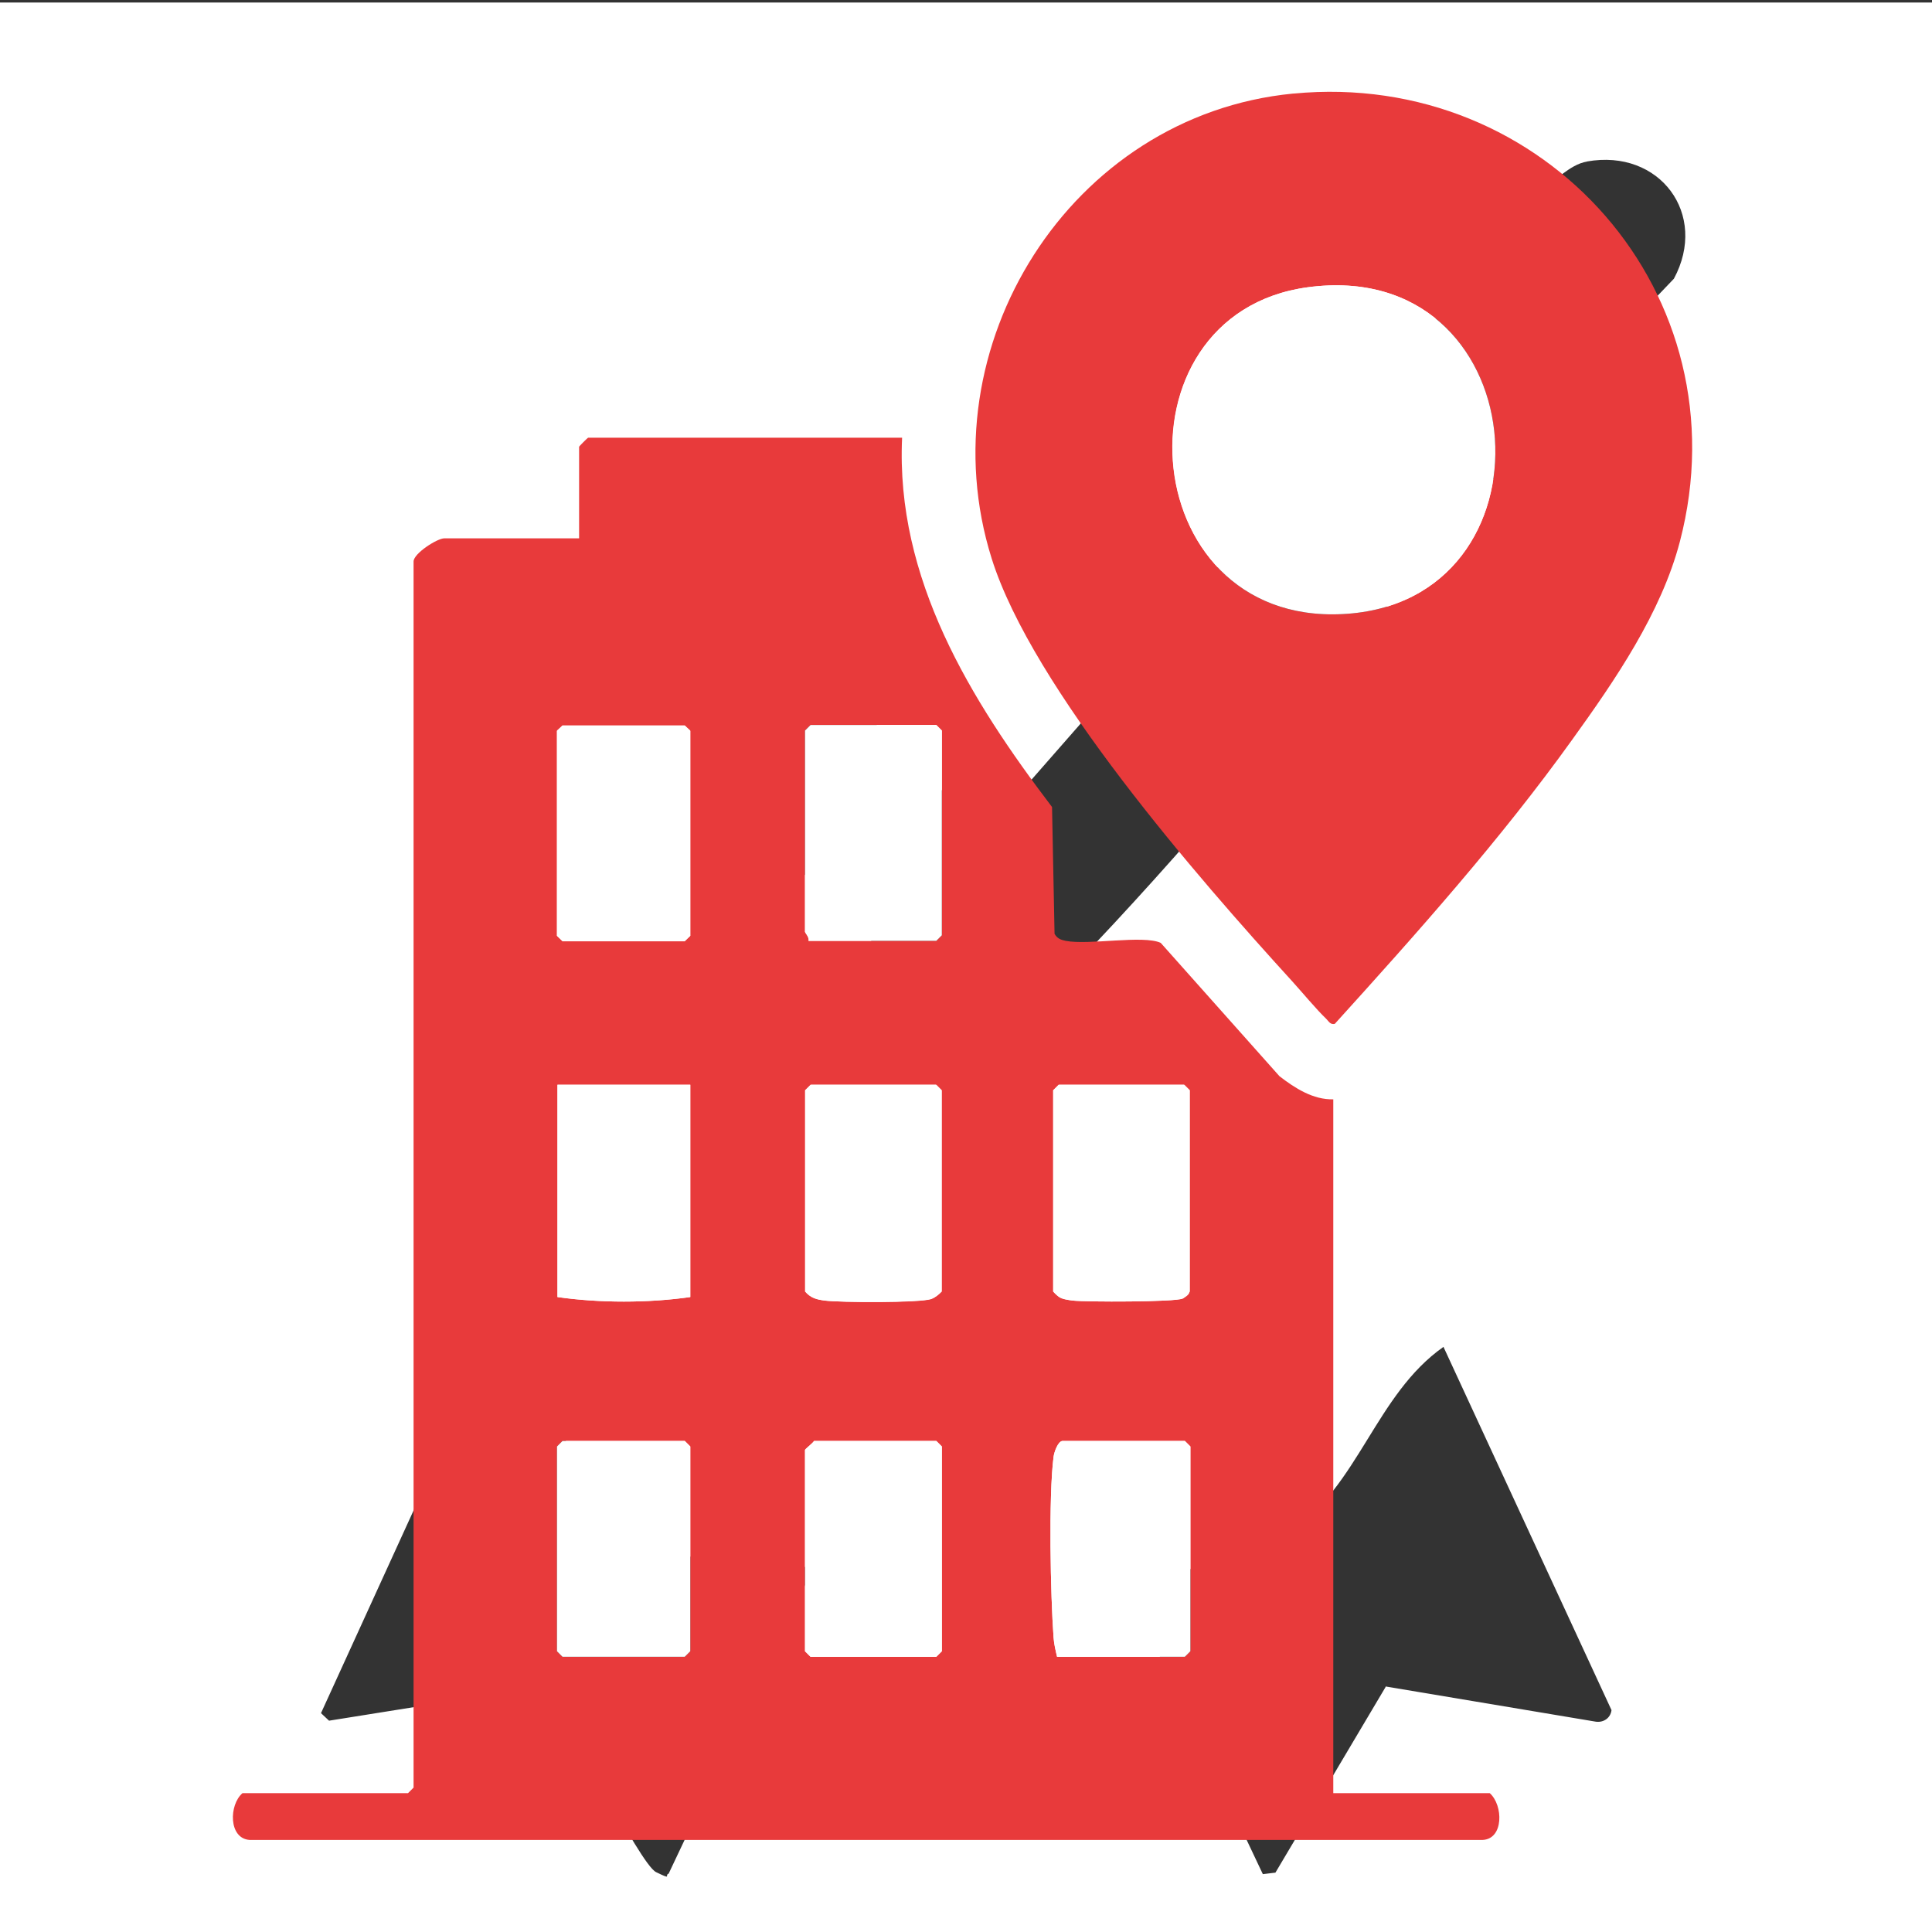
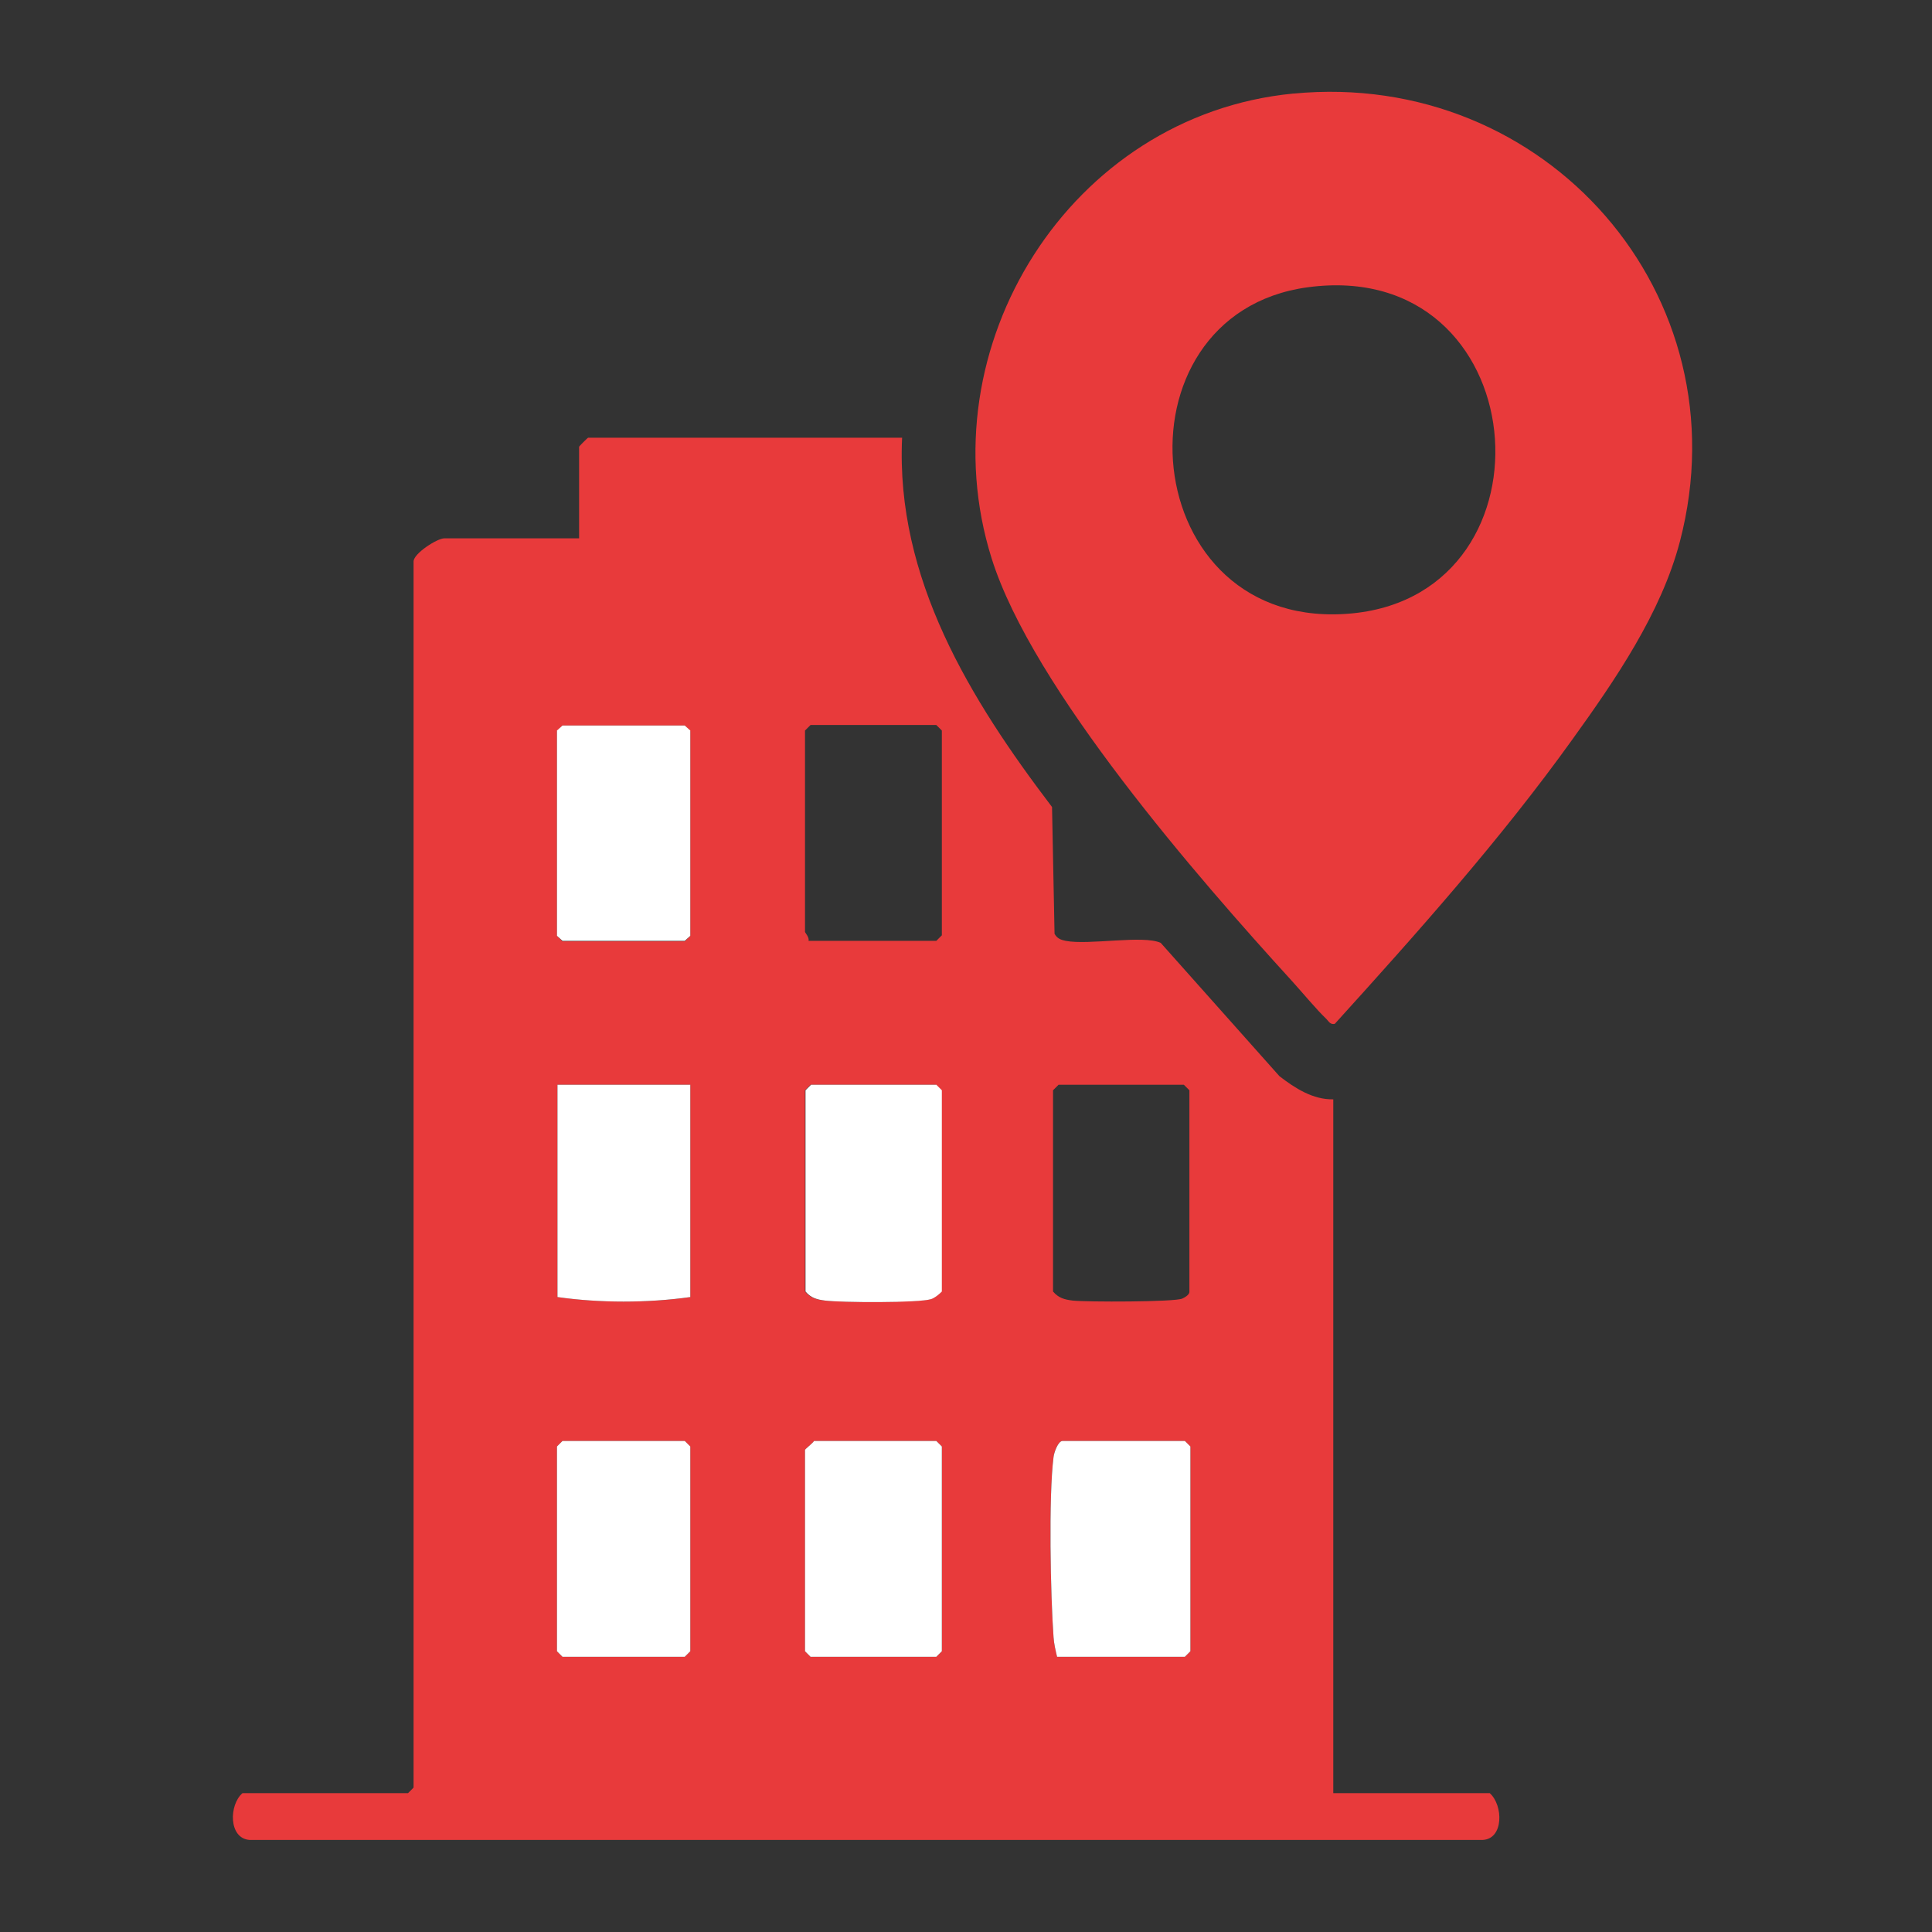
<svg xmlns="http://www.w3.org/2000/svg" id="Laag_1" version="1.1" viewBox="0 0 384 384">
  <rect x="0" y="0" width="384" height="384" fill="#333333" stroke="none" />
  <defs>
    <style>
      .st0 {
        fill: #fff;
      }

      .st1 {
        fill: #e83a3b;
      }
    </style>
  </defs>
-   <path class="st0" d="M384,.5v384H0V.5h384ZM315.5,32.1c-1.9.3-3.5,1.4-5,2.5l-114.1,130.2-1.9-.4-30.7-30.7c-14.5-12.5-34.3,4.9-23.2,20.9l45.8,45.6c12.5,8.1,19.5-.4,27.6-8.8,41.3-43,77.2-93,118.7-136,6.9-12.8-2.8-25.9-17.3-23.3ZM162,311.1c-12.3,2.3-23.9.4-34.3-6.6-13.7-9.2-17.1-27.4-30.6-36.9l-33.3,72.9,1.6,1.5,43.2-6.9c3.5,5.1,18.5,35.4,21.8,37s1.6.6,2.5.3l29-61.3ZM275.4,335.2l41.8,7c1.5.2,2.9-.7,3.1-2.3l-33.4-72.2c-13.5,9.5-16.8,27.6-30.6,36.9-10.4,7-22,8.9-34.3,6.6l29,61.3,2.5-.3,21.9-36.9Z" />
  <g>
    <path class="st1" d="M179.3,87c-1.3,28,13.6,52.1,29.8,73.4l.5,25.2c.5.9,1.2,1.2,2.2,1.4,4.6.9,15.4-1.2,18.9.4l23.6,26.5c3.1,2.4,6.7,4.7,10.7,4.6v137.9h31.1c2.7,2.4,2.8,9.1-1.4,9.3H49.6c-4.2-.3-4.1-7-1.4-9.3h32.9l1.1-1.1V111.6c0-1.6,4.7-4.6,6.1-4.6h26.8v-18.2c0-.1,1.7-1.8,1.8-1.8h62.5ZM111.8,144.2l-1.1,1.1v40.7l1.1,1.1h24.3l1.1-1.1v-40.7l-1.1-1.1h-24.3ZM160.7,187h25.4l1.1-1.1v-40.7l-1.1-1.1h-25l-1.1,1.1v40c0,.2.9,1.1.7,1.8ZM137.2,215.6h-26.4v42.2c8.5,1.2,18,1.2,26.4,0v-42.2ZM161.1,215.6l-1.1,1.1v40c1.1,1.3,2.3,1.6,3.9,1.8,3.2.4,18.7.4,21.1-.3.8-.3,1.5-.8,2.1-1.5v-40l-1.1-1.1h-25ZM210.4,215.6l-1.1,1.1v40c1.1,1.3,2.3,1.6,3.9,1.8,2.7.3,20.3.3,21.8-.4s1.4-1.3,1.4-1.4v-40l-1.1-1.1h-25ZM111.8,286.4l-1.1,1.1v40.7l1.1,1.1h24.3l1.1-1.1v-40.7l-1.1-1.1h-24.3ZM161.8,286.4c-.3.5-1.8,1.6-1.8,1.8v40l1.1,1.1h25l1.1-1.1v-40.7l-1.1-1.1h-24.3ZM210.1,329.3h25.4l1.1-1.1v-40.7l-1.1-1.1h-24.3c-.9,0-1.7,2.2-1.8,3.2-1,7.8-.6,27.6,0,35.8.1,1.4.4,2.6.7,3.9Z" />
    <path class="st1" d="M257.1,18.6c50.1-4.8,89.6,40,76.8,89-3.7,14.2-12.9,27.6-21.4,39.4-14.2,19.8-30.8,38.4-47.2,56.5-.9.2-1.2-.5-1.7-1-1.9-1.8-4.8-5.3-6.8-7.5-18.6-20.4-51.6-58.2-59.7-84-13.2-42,15.6-88.1,59.9-92.4ZM259.9,57.1c-39.7,5.4-34.3,69.1,9,64.8,41.7-4.2,36.2-70.9-9-64.8Z" />
-     <path class="st0" d="M160.7,187c.2-.7-.7-1.6-.7-1.8v-40l1.1-1.1h25l1.1,1.1v40.7l-1.1,1.1h-25.4Z" />
    <path class="st0" d="M161.8,286.4h24.3l1.1,1.1v40.7l-1.1,1.1h-25l-1.1-1.1v-40c0-.2,1.5-1.3,1.8-1.8Z" />
    <path class="st0" d="M210.1,329.3c-.3-1.3-.6-2.5-.7-3.9-.6-8.2-1-28,0-35.8.1-.9.9-3.2,1.8-3.2h24.3l1.1,1.1v40.7l-1.1,1.1h-25.4Z" />
-     <path class="st0" d="M210.4,215.6h25l1.1,1.1v40c0,.1-1.1,1.3-1.4,1.4-1.5.7-19.2.7-21.8.4s-2.8-.5-3.9-1.8v-40l1.1-1.1Z" />
    <path class="st0" d="M161.1,215.6h25l1.1,1.1v40c-.6.6-1.3,1.2-2.1,1.5-2.4.8-18,.7-21.1.3-1.6-.2-2.8-.5-3.9-1.8v-40l1.1-1.1Z" />
    <polygon class="st0" points="111.8 144.2 136.1 144.2 137.2 145.2 137.2 186 136.1 187 111.8 187 110.7 186 110.7 145.2 111.8 144.2" />
    <path class="st0" d="M137.2,215.6v42.2c-8.5,1.2-18,1.2-26.4,0v-42.2h26.4Z" />
    <polygon class="st0" points="111.8 286.4 136.1 286.4 137.2 287.5 137.2 328.2 136.1 329.3 111.8 329.3 110.7 328.2 110.7 287.5 111.8 286.4" />
-     <path class="st0" d="M259.9,57.1c45.2-6.1,50.7,60.6,9,64.8-43.3,4.3-48.8-59.4-9-64.8Z" />
  </g>
</svg>